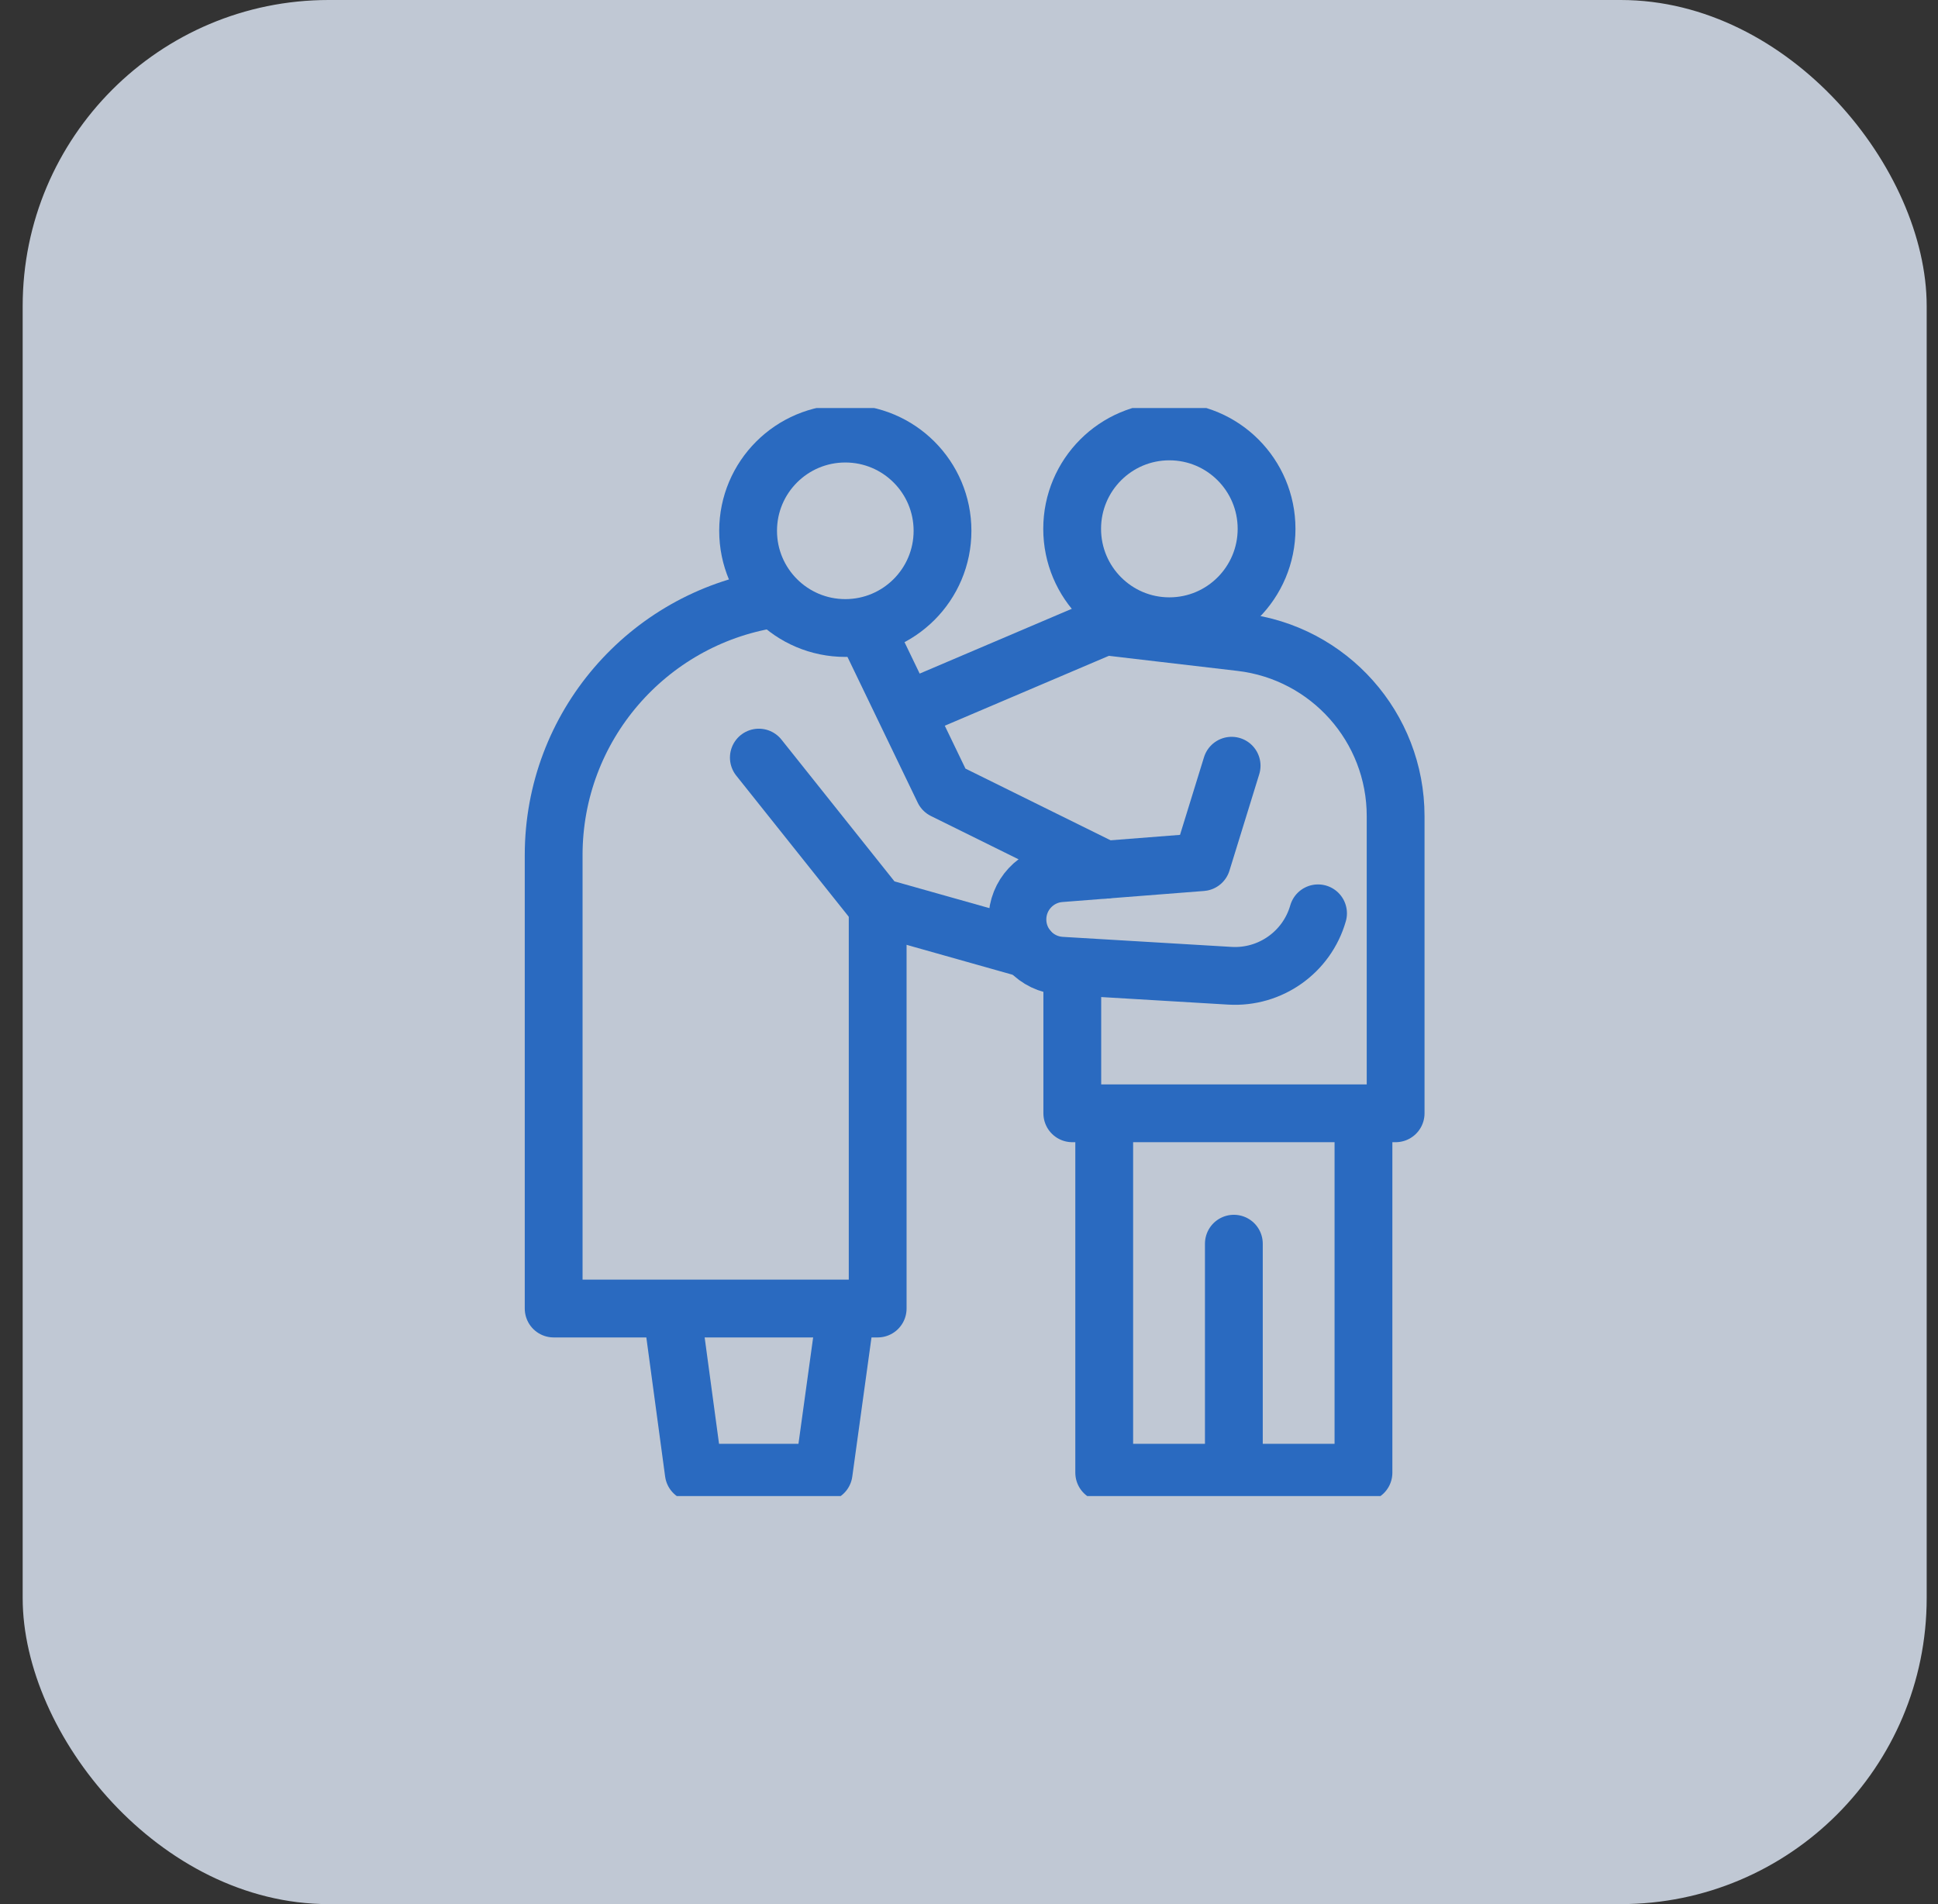
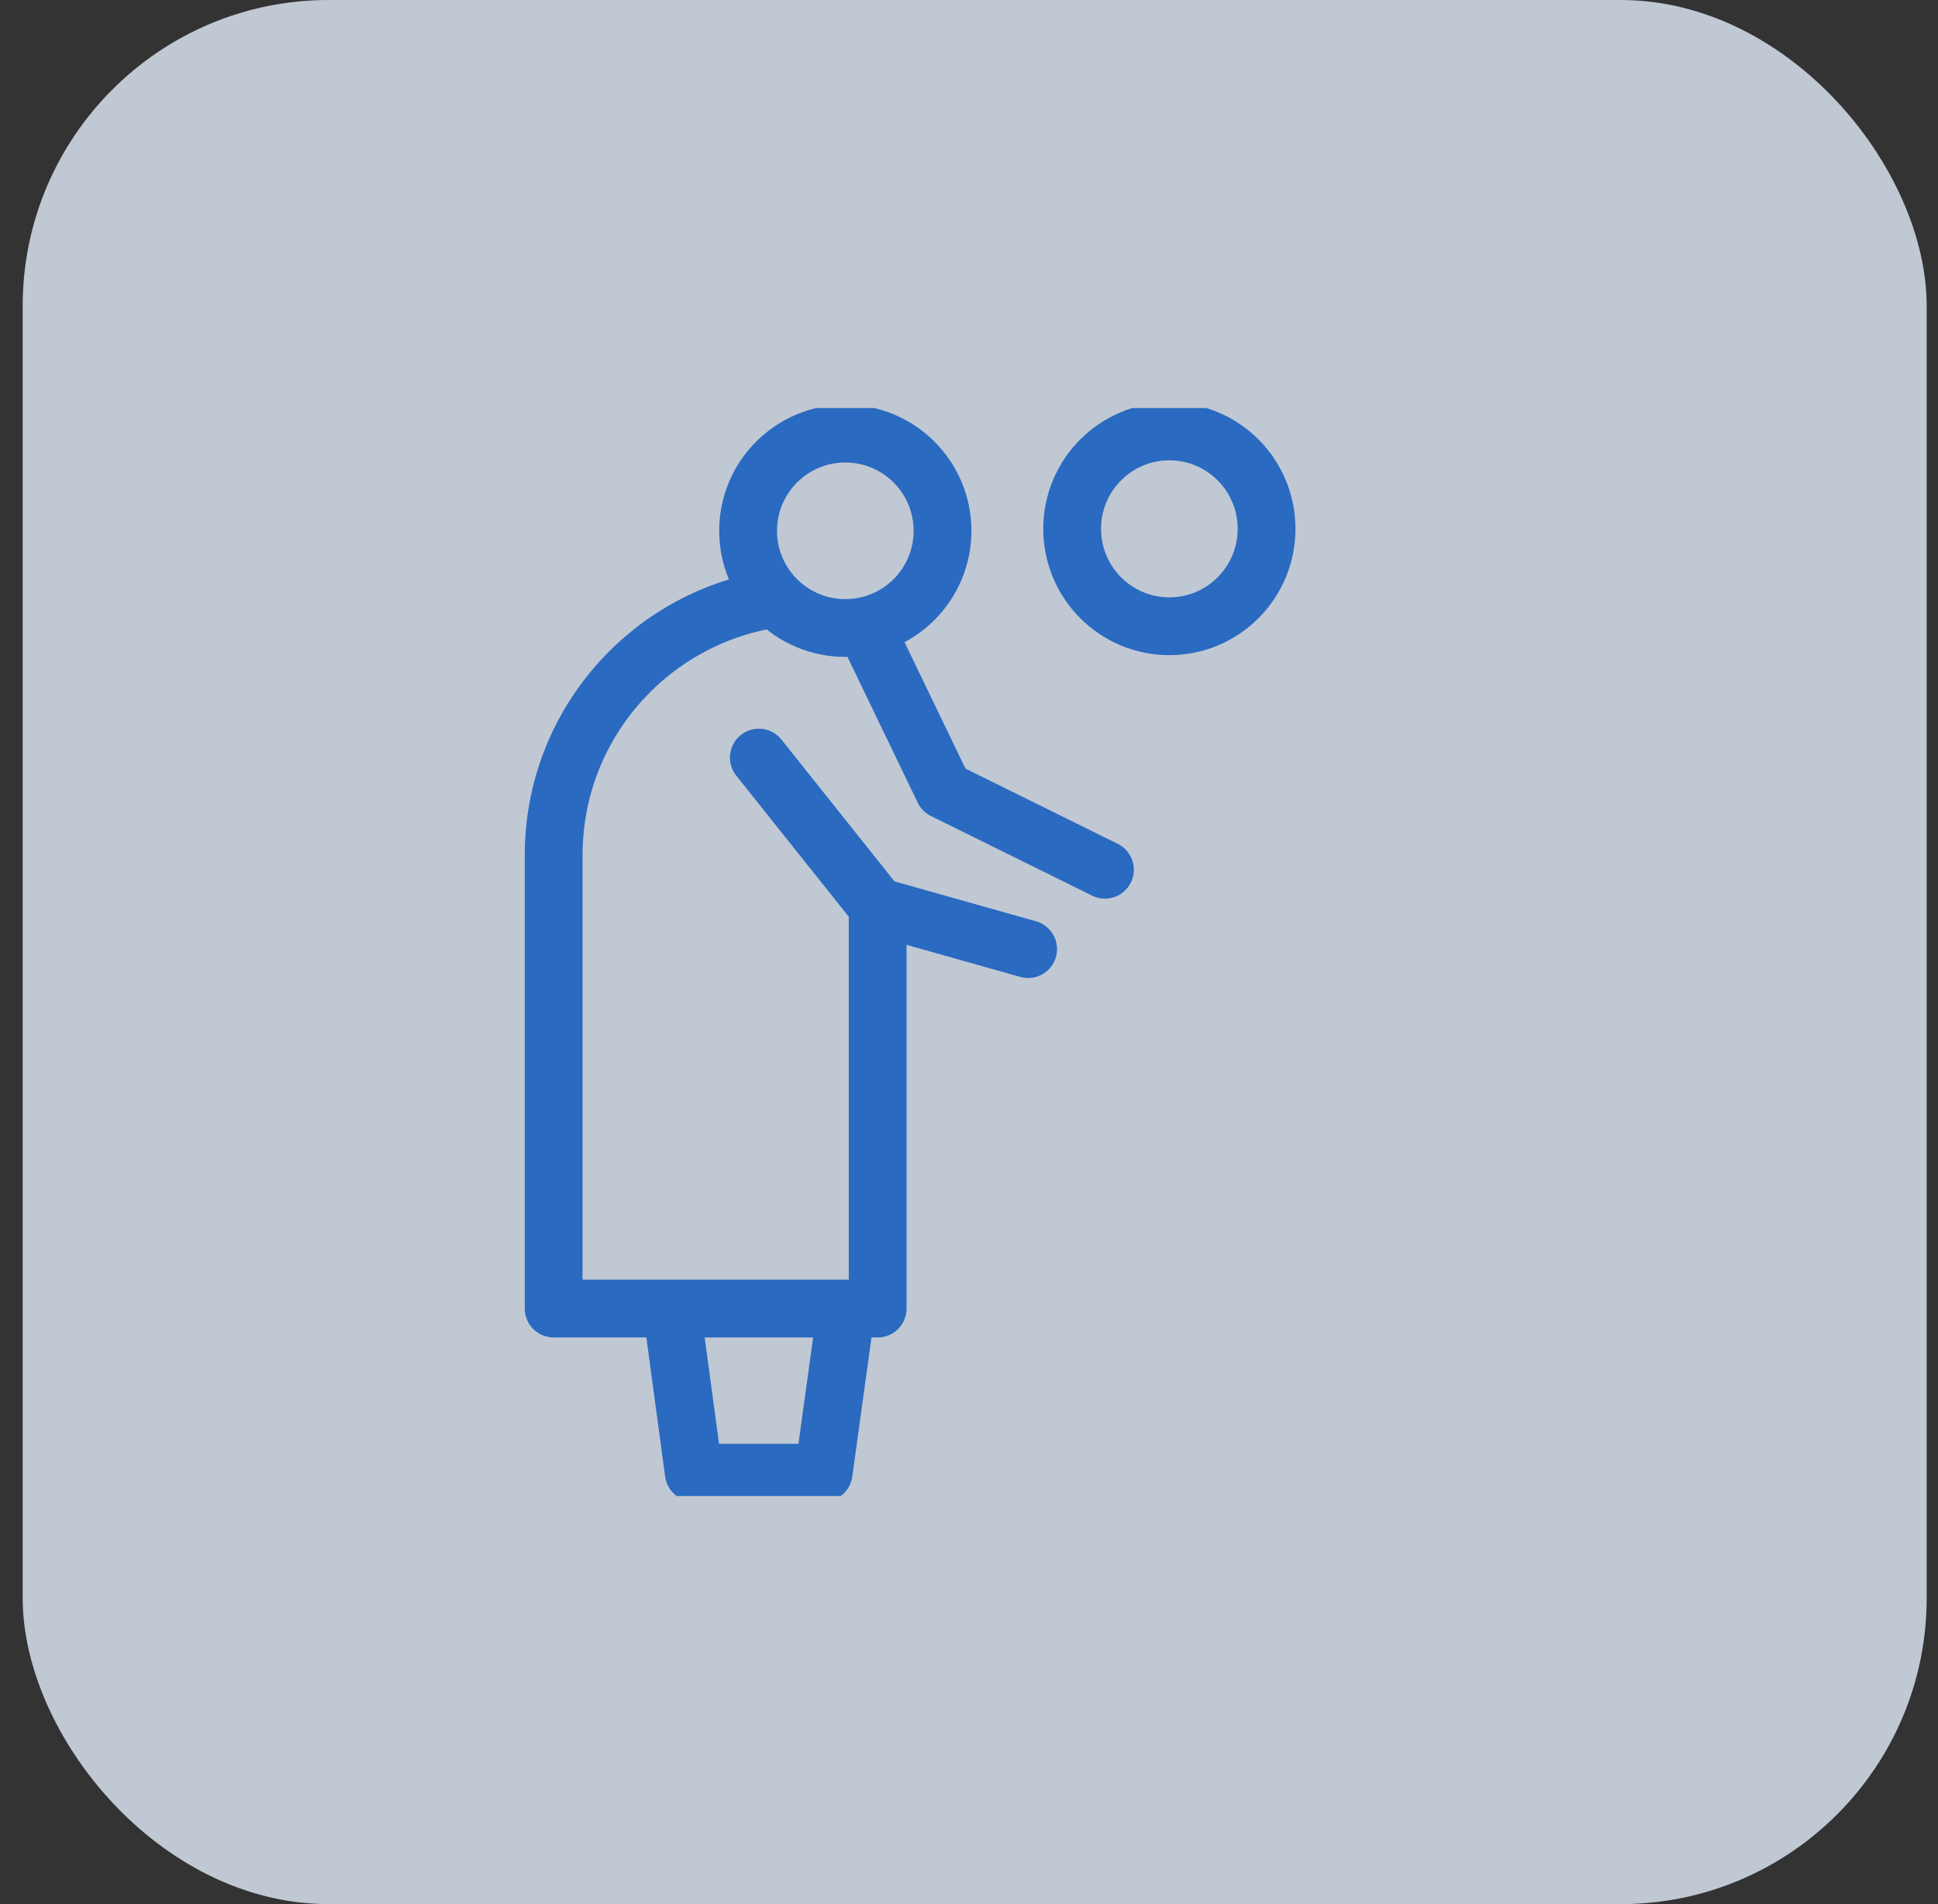
<svg xmlns="http://www.w3.org/2000/svg" width="57" height="56" viewBox="0 0 57 56" fill="none">
  <rect x="0" y="0" width="57" height="56" fill="#333333" stroke="none" />
  <g opacity="0.8">
    <rect x="0.667" width="56" height="56" rx="9" fill="#E4EEFC" />
    <g clip-path="url(#clip0_1002_4397)">
      <path d="M24.891 38.486L24.225 43.312H20.405L19.753 38.486" stroke="#2878E3" stroke-width="1.7" stroke-linejoin="round" />
-       <path d="M26.921 20.789L32.487 18.418L36.496 18.887C39.091 19.191 41.048 21.39 41.048 24.003V32.742H31.538V28.533" stroke="#2878E3" stroke-width="1.7" stroke-miterlimit="10" stroke-linecap="round" stroke-linejoin="round" />
      <path d="M30.239 27.913L25.814 26.665L22.319 22.281M25.459 18.469L27.757 23.237L32.498 25.579" stroke="#2878E3" stroke-width="1.7" stroke-miterlimit="22.926" stroke-linecap="round" stroke-linejoin="round" />
      <path d="M25.814 26.666V38.484H16.284V25.15C16.284 21.361 19.049 18.215 22.676 17.625" stroke="#2878E3" stroke-width="1.7" stroke-miterlimit="22.926" stroke-linecap="round" stroke-linejoin="round" />
      <path d="M24.862 18.47C26.441 18.47 27.721 17.19 27.721 15.611C27.721 14.032 26.441 12.752 24.862 12.752C23.283 12.752 22.003 14.032 22.003 15.611C22.003 17.19 23.283 18.47 24.862 18.47Z" stroke="#2878E3" stroke-width="1.7" stroke-linecap="round" stroke-linejoin="round" />
      <path d="M34.393 18.418C35.972 18.418 37.252 17.135 37.252 15.553C37.252 13.97 35.972 12.688 34.393 12.688C32.814 12.688 31.534 13.97 31.534 15.553C31.534 17.135 32.814 18.418 34.393 18.418Z" stroke="#2878E3" stroke-width="1.7" stroke-miterlimit="10" stroke-linecap="round" stroke-linejoin="round" />
-       <path d="M36.224 22.52L35.348 25.356L31.186 25.681C30.475 25.734 29.924 26.327 29.924 27.041C29.924 27.759 30.481 28.354 31.198 28.401L36.172 28.697C37.36 28.768 38.438 28.005 38.766 26.861M32.477 32.765V43.312H40.102V32.765M36.29 36.577V43.248" stroke="#2878E3" stroke-width="1.7" stroke-miterlimit="10" stroke-linecap="round" stroke-linejoin="round" />
    </g>
  </g>
  <defs>
    <clipPath id="clip0_1002_4397">
      <rect width="32" height="32" fill="white" transform="translate(12.667 12)" />
    </clipPath>
  </defs>
</svg>